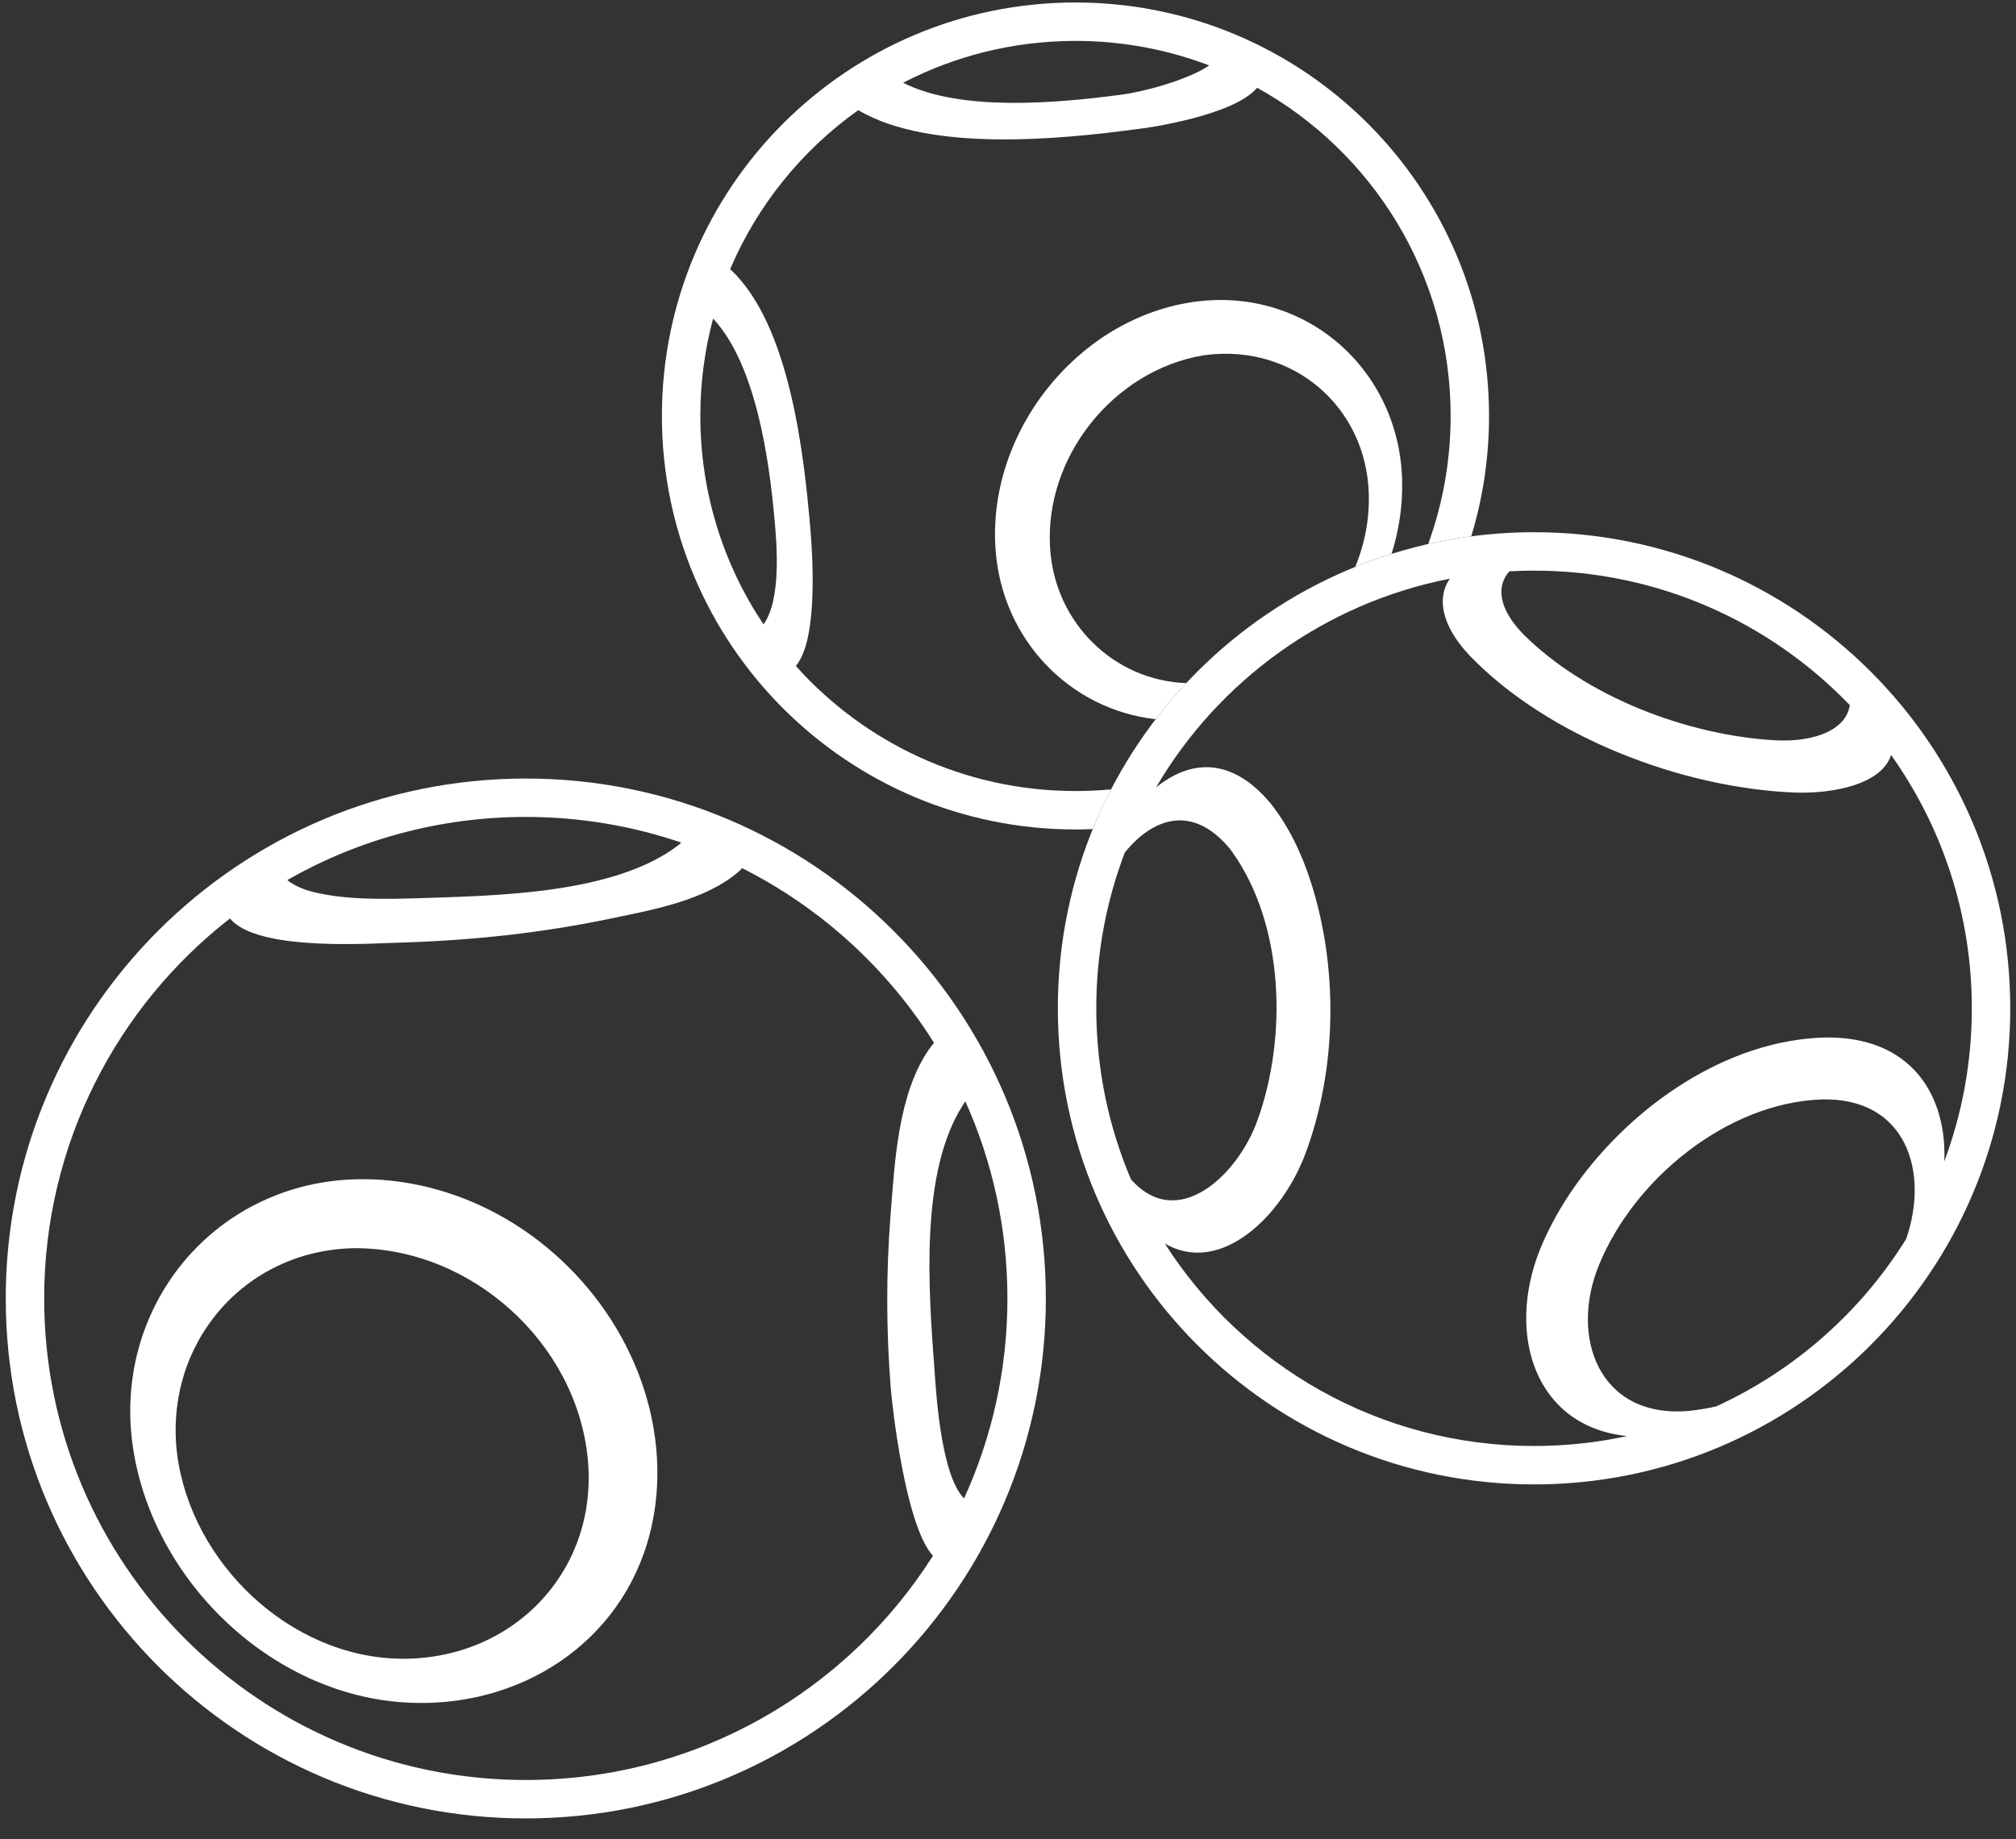
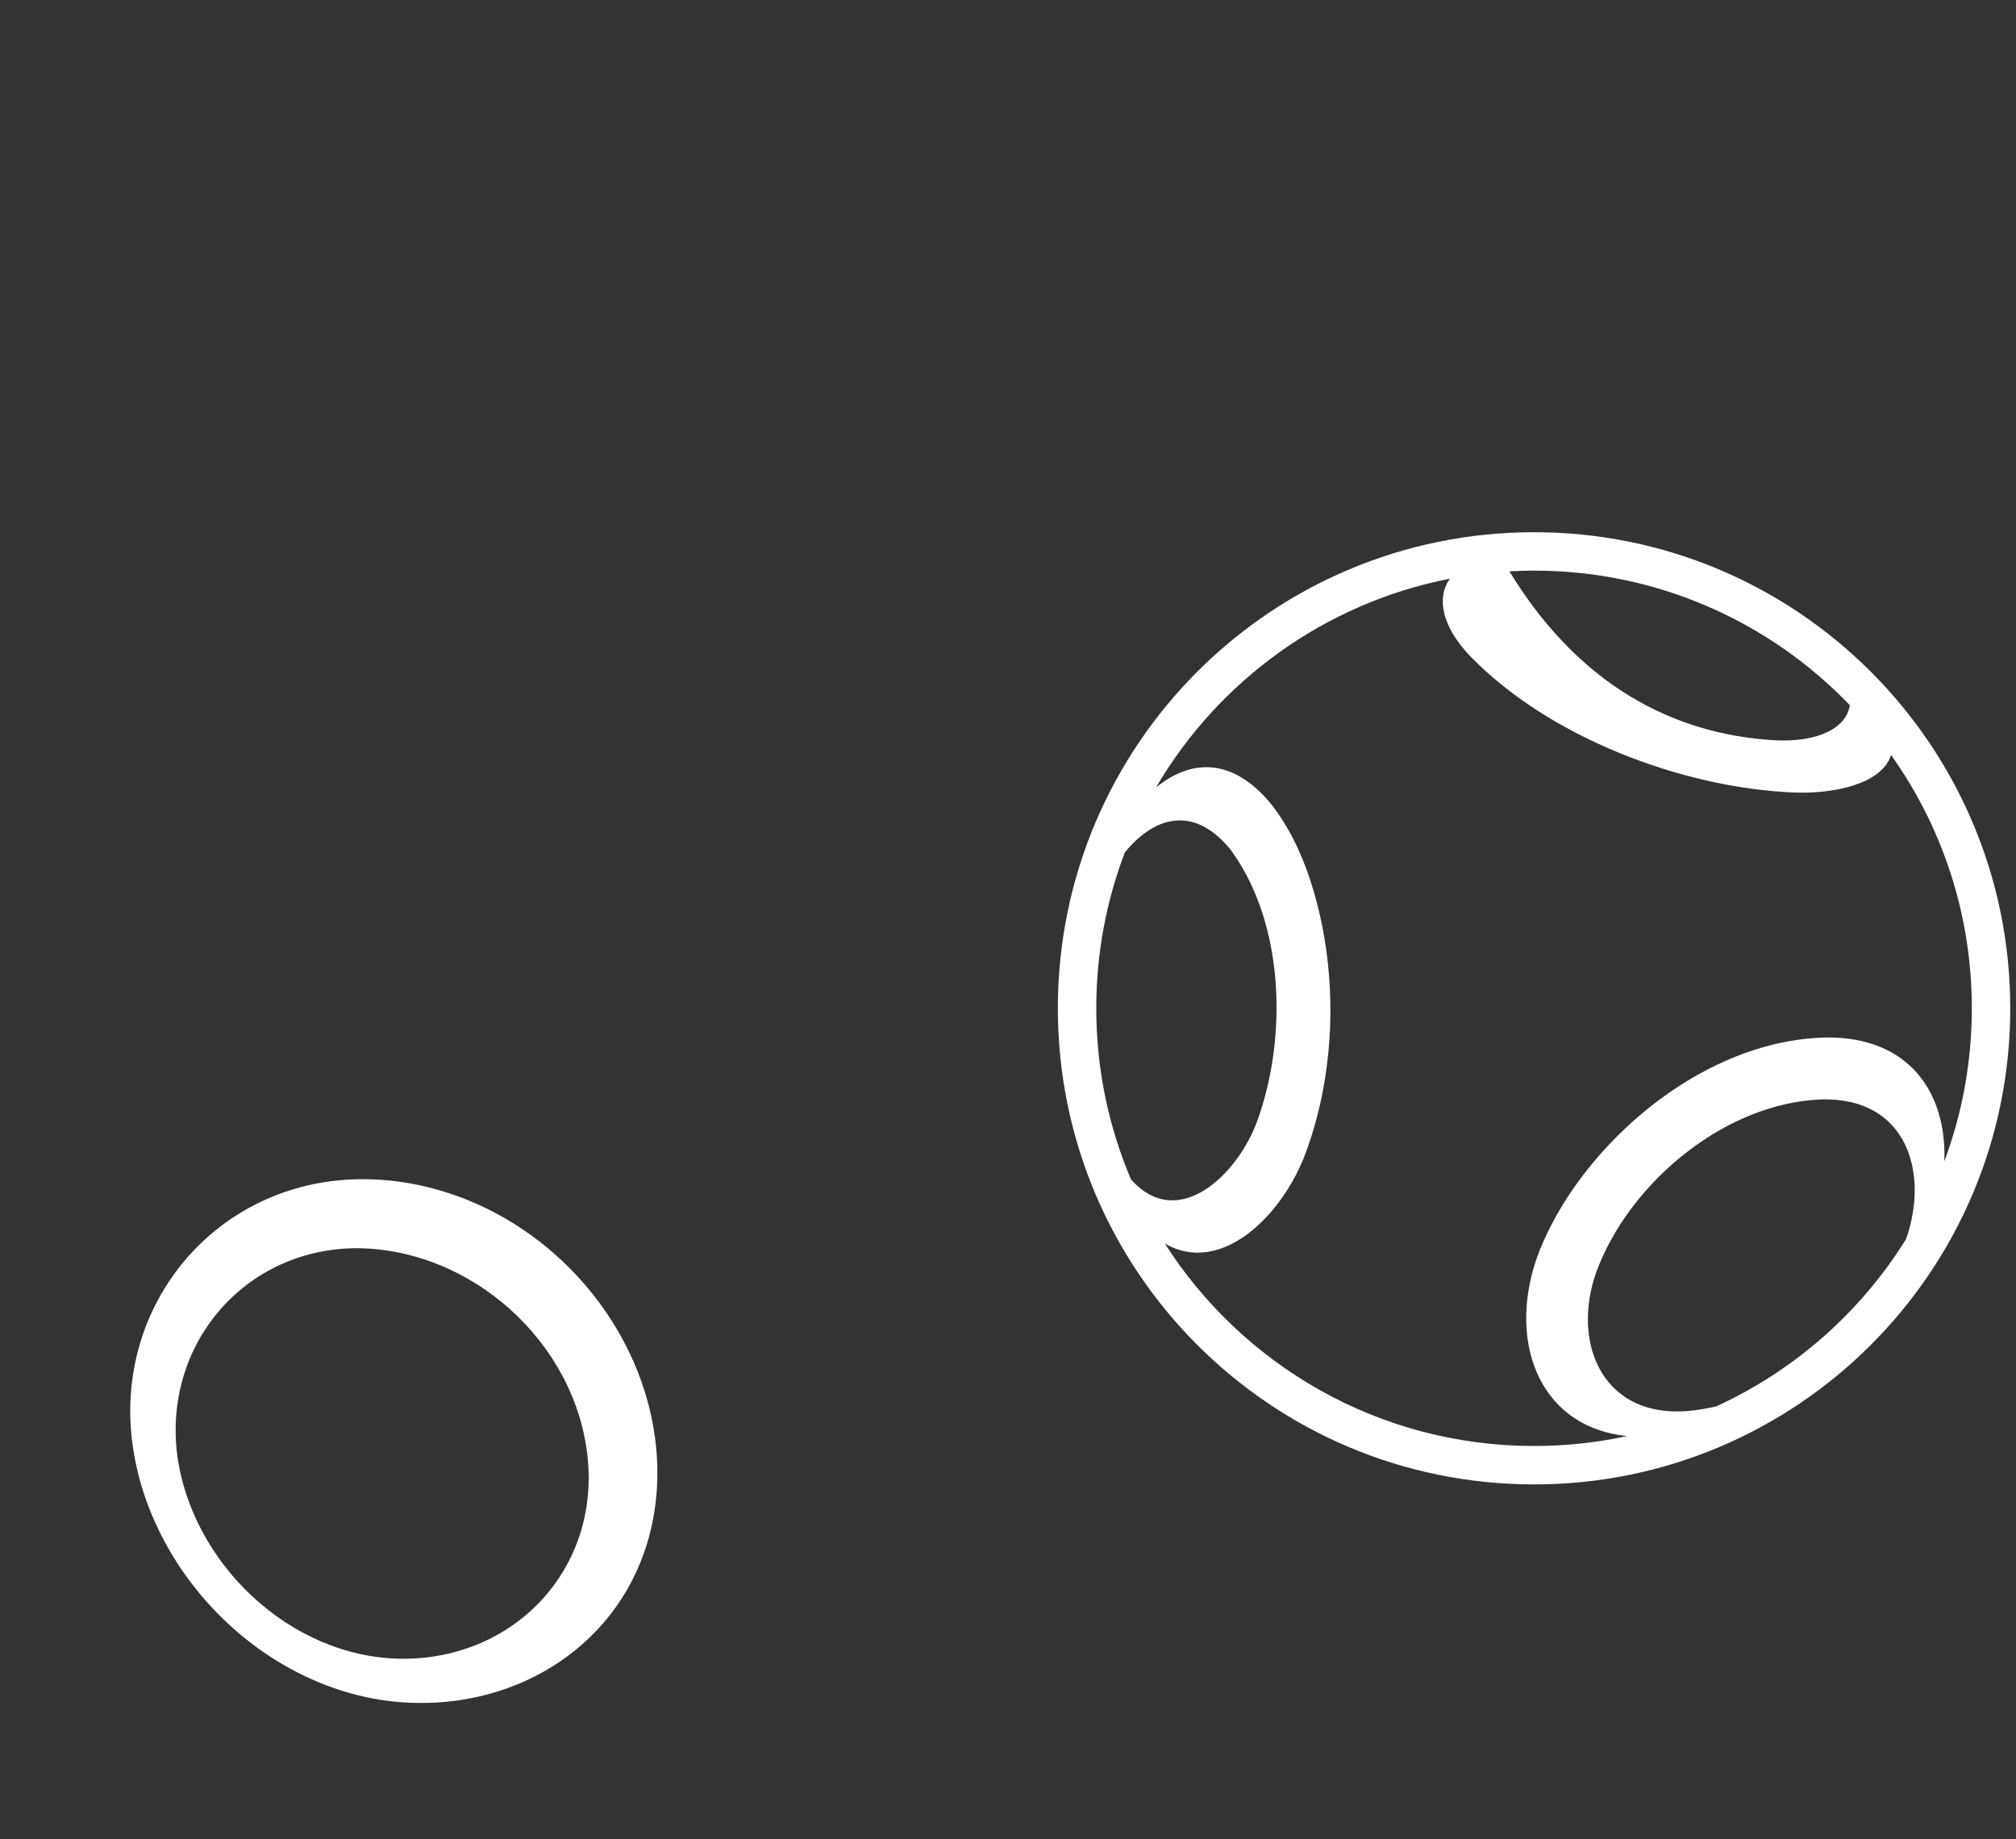
<svg xmlns="http://www.w3.org/2000/svg" width="80" height="73" viewBox="0 0 80 73" fill="none">
  <rect x="0" y="0" width="80" height="73" fill="#333333" stroke="none" />
-   <path fill-rule="evenodd" clip-rule="evenodd" d="M42.678 0.099C51.742 0.099 59.089 7.446 59.089 16.511C59.089 18.172 58.842 19.776 58.383 21.287C57.805 21.363 57.234 21.465 56.674 21.593C57.25 20.007 57.565 18.295 57.565 16.511C57.565 10.904 54.465 6.022 49.886 3.483C48.972 4.579 45.567 5.082 45.103 5.127C42.042 5.535 36.952 6.038 34.111 4.404C34.092 4.394 34.074 4.383 34.057 4.372C31.829 5.957 30.056 8.14 28.973 10.687C28.991 10.7 29.009 10.714 29.026 10.73C31.328 12.93 31.895 17.944 32.152 20.929C32.222 21.75 32.509 25.346 31.58 26.433C34.306 29.48 38.268 31.397 42.678 31.397C43.154 31.397 43.625 31.375 44.09 31.331C43.825 31.843 43.581 32.369 43.362 32.908C43.135 32.917 42.907 32.922 42.678 32.922C33.614 32.922 26.266 25.575 26.266 16.511C26.266 7.446 33.614 0.099 42.678 0.099ZM28.297 12.646C27.967 13.879 27.791 15.174 27.791 16.511C27.791 19.572 28.715 22.417 30.299 24.783C31.012 23.788 30.823 21.597 30.736 20.628C30.527 18.269 30 14.459 28.297 12.646ZM42.678 1.624C40.212 1.624 37.886 2.223 35.838 3.284C38.122 4.446 41.951 4.087 44.371 3.775C45.495 3.641 47.233 3.12 47.984 2.597C46.336 1.968 44.547 1.624 42.678 1.624Z" fill="white" />
-   <path d="M47.253 12C51.703 11.306 55.506 14.579 55.639 19.03C55.668 20.048 55.519 21.043 55.221 21.984C54.732 22.137 54.251 22.31 53.78 22.501C54.154 21.594 54.348 20.605 54.317 19.582C54.204 16.126 51.308 13.674 47.899 14.086L47.735 14.107C44.173 14.712 41.433 18.155 41.671 21.767C41.863 24.741 44.218 27.013 47.073 27.113C46.645 27.57 46.24 28.049 45.859 28.547C42.472 28.165 39.762 25.408 39.506 21.806C39.173 17.205 42.68 12.719 47.254 12H47.253Z" fill="white" />
-   <path fill-rule="evenodd" clip-rule="evenodd" d="M60.875 21.124C71.311 21.124 79.772 29.584 79.772 40.021C79.772 50.458 71.311 58.918 60.875 58.918C50.438 58.918 41.978 50.458 41.978 40.021C41.978 29.584 50.438 21.124 60.875 21.124ZM57.532 22.97C52.561 23.939 48.348 27.028 45.873 31.256C47.183 30.189 48.818 29.986 50.405 31.869H50.407C51.149 32.809 51.655 33.876 52.019 35.012C53.106 38.403 53.057 42.391 51.821 45.739C50.889 48.274 48.437 50.645 46.223 49.358C49.308 54.189 54.717 57.393 60.875 57.393C62.143 57.393 63.379 57.257 64.57 56.999C60.929 56.627 59.756 52.991 61.107 49.603C61.476 48.693 61.962 47.835 62.531 47.035C64.756 43.912 68.5 41.278 72.429 41.179C75.826 41.129 77.261 43.453 77.155 46.096C77.861 44.205 78.247 42.158 78.247 40.021C78.247 36.274 77.061 32.804 75.043 29.966C74.661 31.159 72.678 31.509 71.231 31.457C66.77 31.284 61.449 29.269 58.315 26.017C57.215 24.85 56.998 23.744 57.532 22.97ZM72.266 43.638C68.52 43.785 64.854 46.792 63.456 50.198C62.274 53.056 63.442 56.296 66.994 56.003C67.366 55.967 67.736 55.906 68.102 55.822C71.219 54.394 73.841 52.071 75.638 49.181C76.566 46.529 75.661 43.541 72.266 43.638ZM48.812 33.696C47.295 31.869 45.726 32.499 44.637 33.833C43.904 35.755 43.503 37.841 43.503 40.021C43.503 42.429 43.993 44.723 44.879 46.808C46.734 48.912 49.121 46.635 49.897 44.474C51.081 41.201 50.974 36.741 48.91 33.833L48.812 33.696ZM60.875 22.649C60.546 22.649 60.22 22.658 59.896 22.676C59.354 23.275 59.484 24.187 60.452 25.175C62.934 27.66 66.984 29.195 70.462 29.384C72.12 29.464 73.277 28.906 73.404 27.988C70.243 24.697 65.798 22.649 60.875 22.649Z" fill="white" />
+   <path fill-rule="evenodd" clip-rule="evenodd" d="M60.875 21.124C71.311 21.124 79.772 29.584 79.772 40.021C79.772 50.458 71.311 58.918 60.875 58.918C50.438 58.918 41.978 50.458 41.978 40.021C41.978 29.584 50.438 21.124 60.875 21.124ZM57.532 22.97C52.561 23.939 48.348 27.028 45.873 31.256C47.183 30.189 48.818 29.986 50.405 31.869H50.407C51.149 32.809 51.655 33.876 52.019 35.012C53.106 38.403 53.057 42.391 51.821 45.739C50.889 48.274 48.437 50.645 46.223 49.358C49.308 54.189 54.717 57.393 60.875 57.393C62.143 57.393 63.379 57.257 64.57 56.999C60.929 56.627 59.756 52.991 61.107 49.603C61.476 48.693 61.962 47.835 62.531 47.035C64.756 43.912 68.5 41.278 72.429 41.179C75.826 41.129 77.261 43.453 77.155 46.096C77.861 44.205 78.247 42.158 78.247 40.021C78.247 36.274 77.061 32.804 75.043 29.966C74.661 31.159 72.678 31.509 71.231 31.457C66.77 31.284 61.449 29.269 58.315 26.017C57.215 24.85 56.998 23.744 57.532 22.97ZM72.266 43.638C68.52 43.785 64.854 46.792 63.456 50.198C62.274 53.056 63.442 56.296 66.994 56.003C67.366 55.967 67.736 55.906 68.102 55.822C71.219 54.394 73.841 52.071 75.638 49.181C76.566 46.529 75.661 43.541 72.266 43.638ZM48.812 33.696C47.295 31.869 45.726 32.499 44.637 33.833C43.904 35.755 43.503 37.841 43.503 40.021C43.503 42.429 43.993 44.723 44.879 46.808C46.734 48.912 49.121 46.635 49.897 44.474C51.081 41.201 50.974 36.741 48.91 33.833L48.812 33.696ZM60.875 22.649C60.546 22.649 60.22 22.658 59.896 22.676C62.934 27.66 66.984 29.195 70.462 29.384C72.12 29.464 73.277 28.906 73.404 27.988C70.243 24.697 65.798 22.649 60.875 22.649Z" fill="white" />
  <path fill-rule="evenodd" clip-rule="evenodd" d="M14.21 46.806C15.883 46.773 17.559 47.155 19.077 47.856C22.835 49.59 25.637 53.312 26.038 57.457C26.134 58.451 26.09 59.459 25.888 60.437C24.969 64.909 20.997 67.677 16.522 67.591C10.91 67.498 5.952 62.726 5.248 57.247C4.544 51.733 8.599 46.906 14.21 46.805V46.806ZM14.091 49.542C9.671 49.601 6.505 53.366 7.026 57.695C7.572 62.014 11.493 65.784 15.915 65.837C20.365 65.884 23.769 62.34 23.321 57.872C22.861 53.285 18.695 49.535 14.091 49.542Z" fill="white" />
-   <path fill-rule="evenodd" clip-rule="evenodd" d="M20.865 30.901C32.263 30.901 41.502 40.14 41.502 51.538C41.502 62.935 32.263 72.175 20.865 72.175C9.467 72.175 0.228 62.935 0.228 51.538C0.228 40.14 9.468 30.901 20.865 30.901ZM29.45 34.458C29.408 34.51 29.359 34.559 29.303 34.603C27.974 35.744 25.902 36.11 24.243 36.457C21.518 37.028 18.744 37.326 15.963 37.41C14.85 37.434 10.217 37.793 9.126 36.454C4.639 39.952 1.753 45.408 1.753 51.538C1.753 62.093 10.31 70.65 20.865 70.65C27.664 70.65 33.633 67.099 37.021 61.751C35.916 60.541 35.396 55.721 35.348 55.103C35.166 52.833 35.16 50.52 35.338 48.249C35.504 46.138 35.631 43.41 36.881 41.625L36.883 41.626C36.943 41.531 37.005 41.455 37.067 41.396C35.215 38.444 32.579 36.034 29.45 34.458ZM38.309 43.718C38.294 43.736 38.279 43.755 38.265 43.774L38.226 43.836C36.479 46.535 36.853 51.254 37.079 54.315C37.135 55.056 37.307 58.521 38.256 59.474C39.361 57.057 39.977 54.369 39.977 51.538C39.977 48.752 39.381 46.105 38.309 43.718ZM20.865 32.425C17.422 32.425 14.191 33.336 11.4 34.93C11.651 35.137 12.035 35.307 12.404 35.398C13.748 35.728 15.231 35.689 16.601 35.651C19.654 35.548 24.417 35.501 26.956 33.517C26.983 33.492 27.008 33.466 27.03 33.442C25.096 32.783 23.022 32.425 20.865 32.425Z" fill="white" />
</svg>